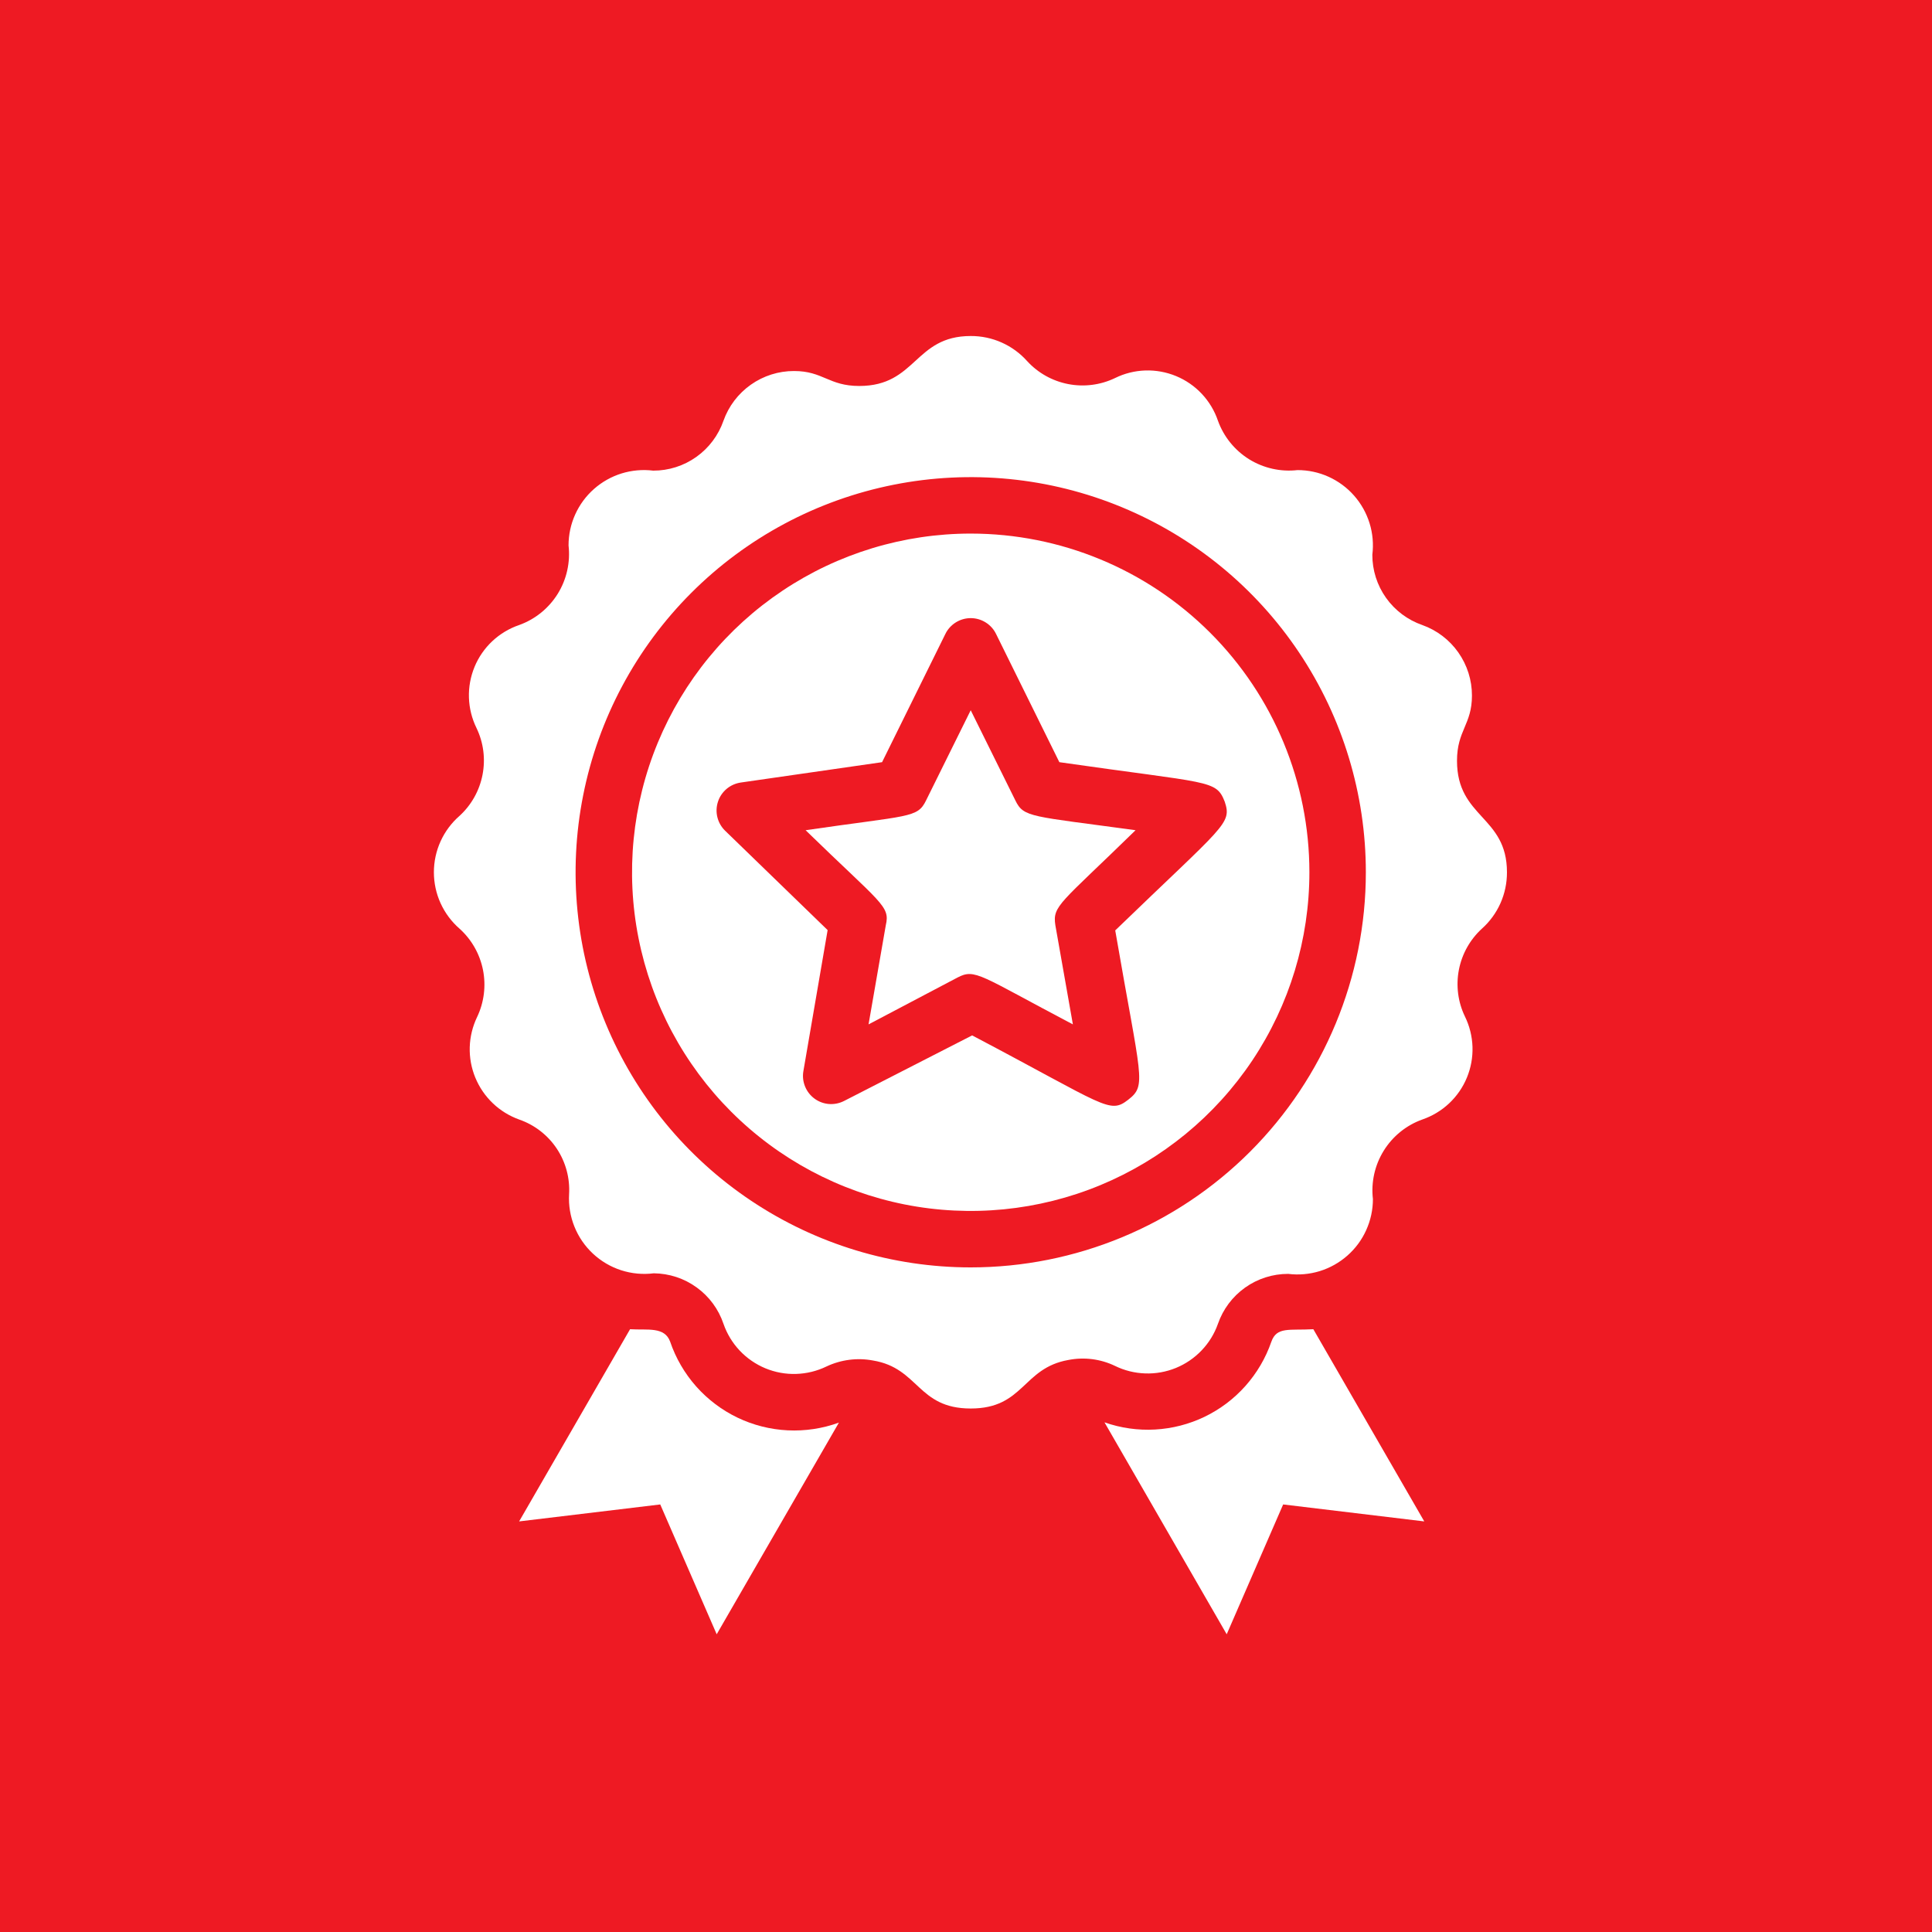
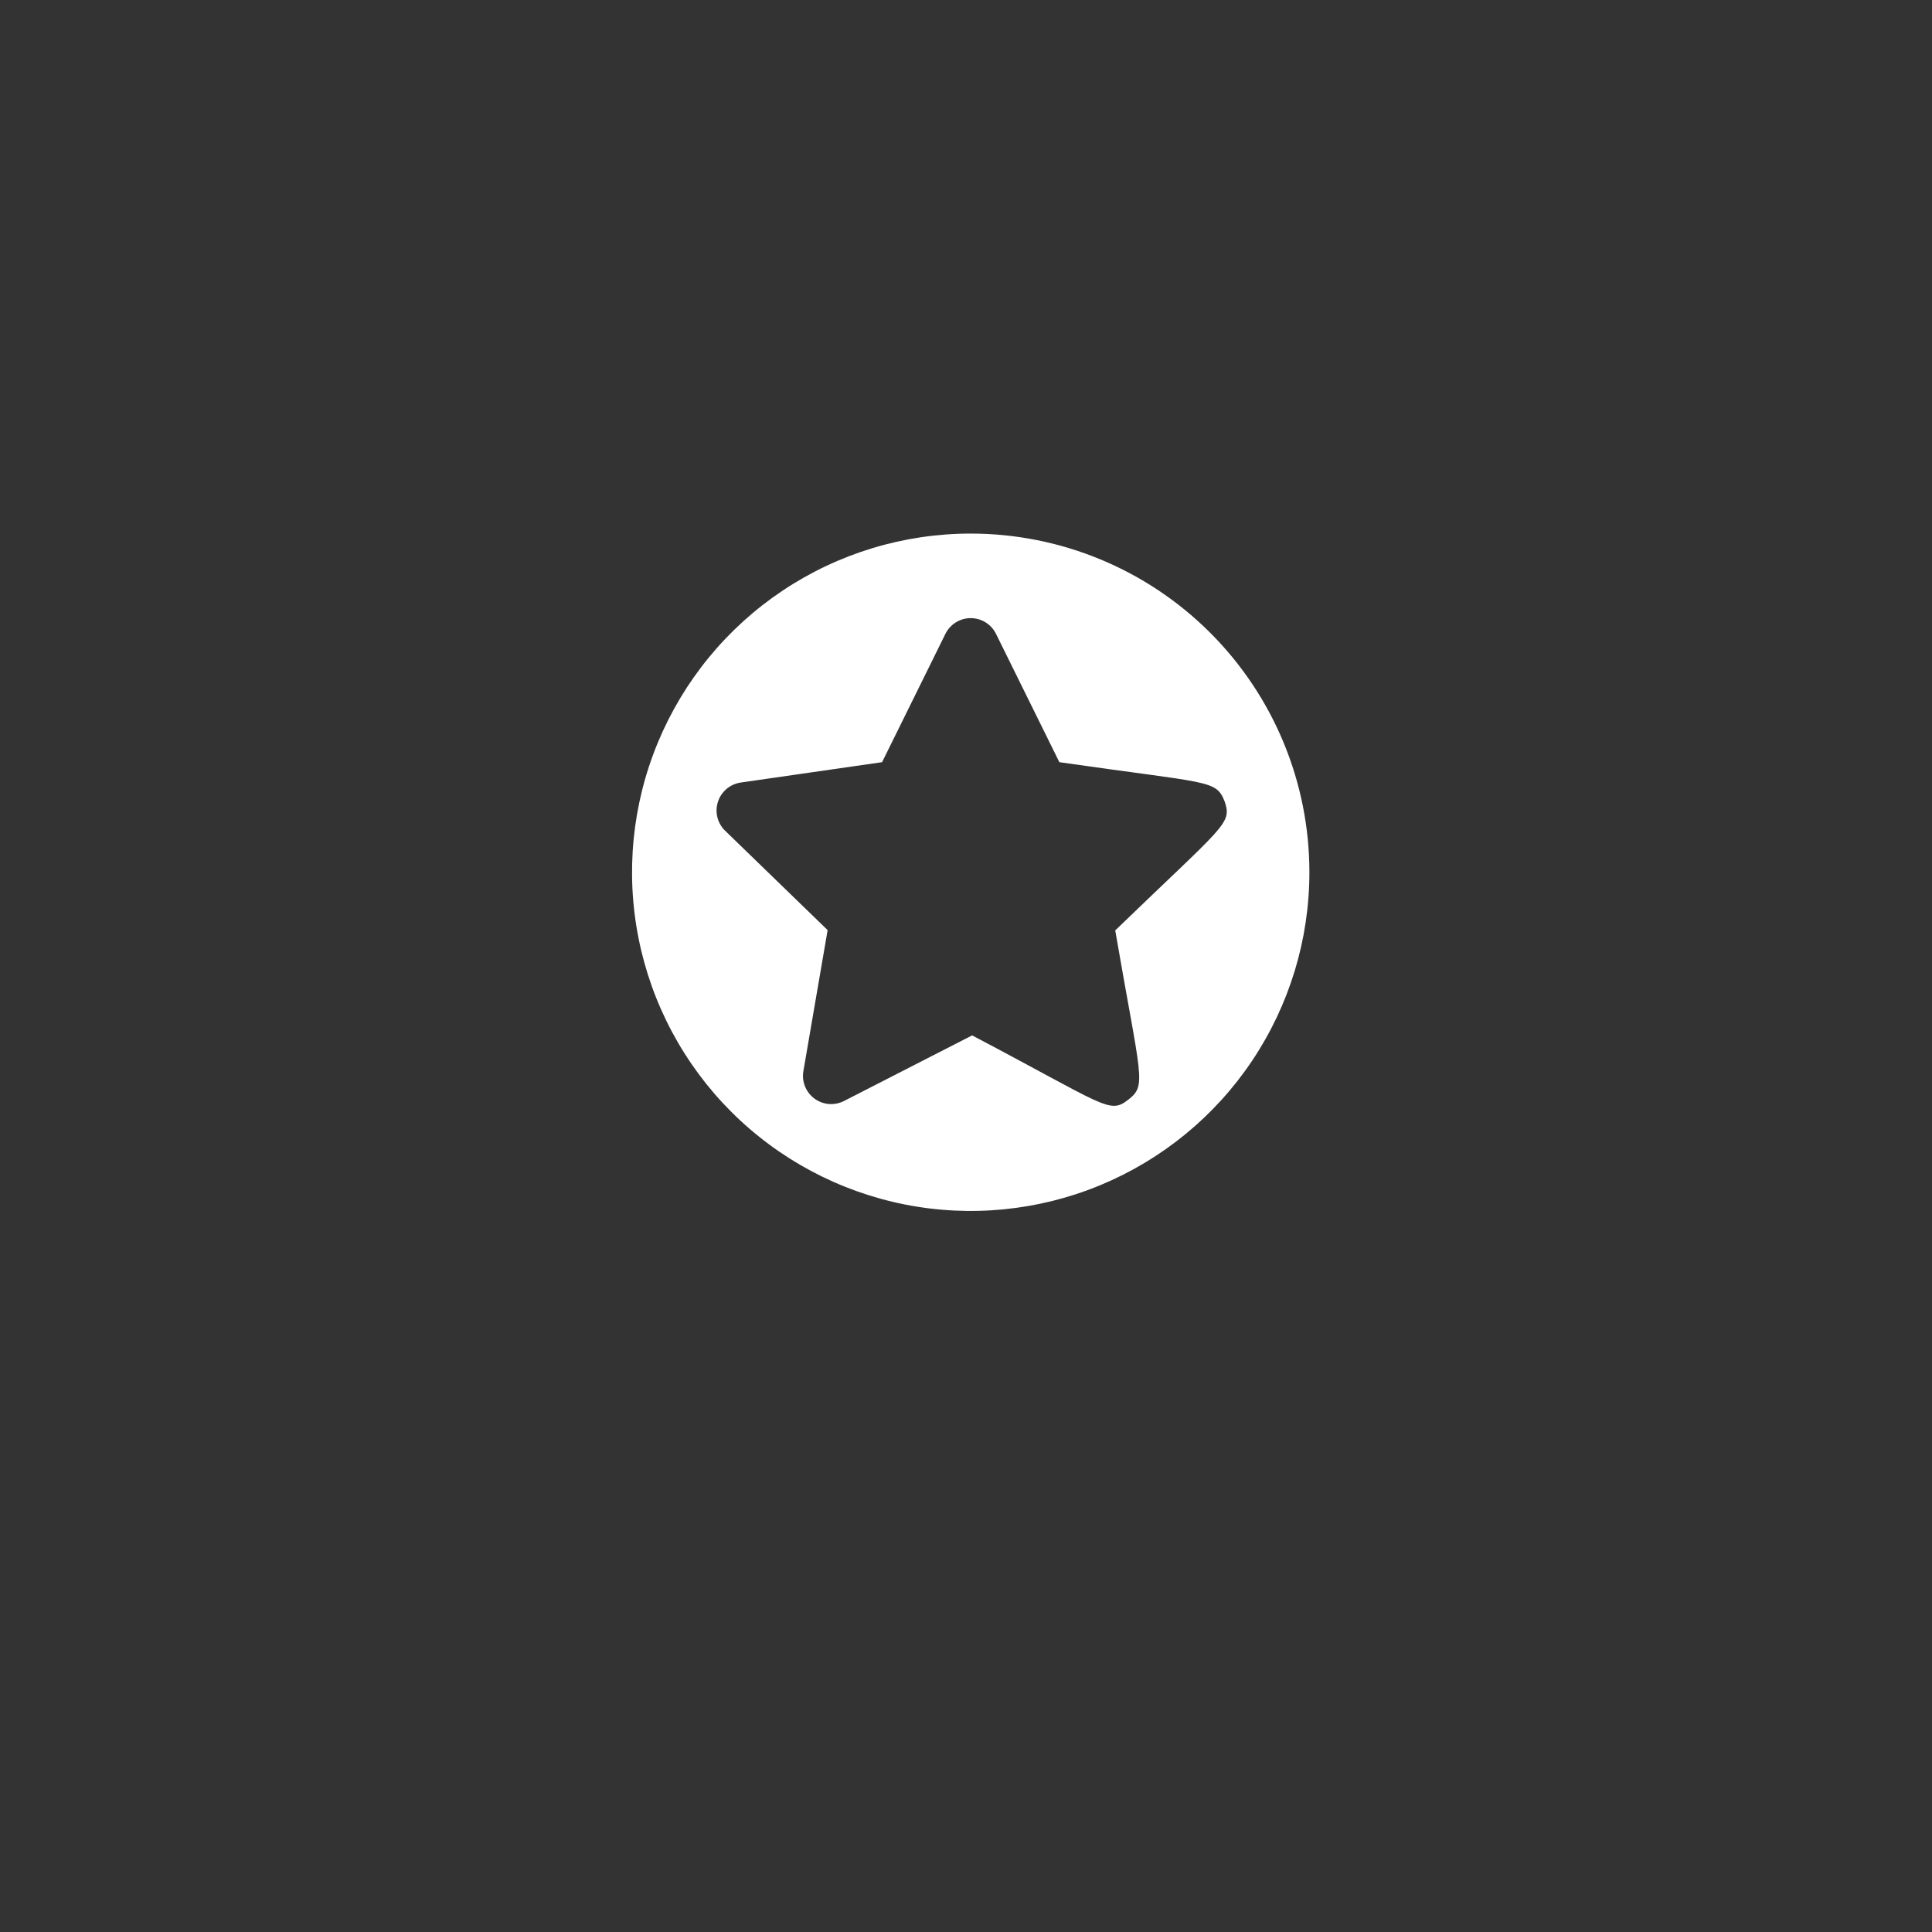
<svg xmlns="http://www.w3.org/2000/svg" width="50" height="50" viewBox="0 0 50 50" fill="none">
  <rect x="0" y="0" width="50" height="50" fill="#333333" stroke="none" />
-   <rect x="0.5" y="0.5" width="49" height="49" fill="#EE1A23" stroke="#EE1A23" />
-   <path d="M17.343 34.721C17.197 34.326 16.759 34.429 16.306 34.4L13.435 39.374L17.087 38.935L18.548 42.295L21.711 36.817C21.287 36.971 20.836 37.039 20.386 37.017C19.935 36.995 19.493 36.883 19.086 36.688C18.679 36.492 18.316 36.218 18.016 35.88C17.717 35.542 17.488 35.148 17.343 34.721Z" fill="white" />
-   <path d="M32.901 34.728C32.755 35.149 32.527 35.536 32.231 35.869C31.935 36.202 31.576 36.472 31.175 36.666C30.774 36.859 30.339 36.971 29.894 36.996C29.449 37.021 29.004 36.958 28.584 36.81L31.747 42.295L33.208 38.935L36.86 39.374L33.989 34.4C33.368 34.436 33.04 34.326 32.901 34.728Z" fill="white" />
-   <path d="M39 22.574C39 21.113 37.707 21.172 37.707 19.689C37.707 18.9 38.094 18.754 38.094 18.002C38.095 17.602 37.971 17.212 37.741 16.885C37.511 16.558 37.185 16.31 36.809 16.176C36.431 16.045 36.103 15.799 35.871 15.473C35.639 15.147 35.515 14.757 35.516 14.357C35.55 14.082 35.526 13.804 35.444 13.54C35.362 13.276 35.225 13.032 35.042 12.825C34.859 12.617 34.634 12.452 34.382 12.338C34.13 12.224 33.857 12.166 33.58 12.166C33.143 12.216 32.702 12.117 32.328 11.886C31.954 11.653 31.669 11.302 31.52 10.887C31.432 10.629 31.29 10.393 31.103 10.193C30.916 9.994 30.689 9.837 30.437 9.733C30.185 9.629 29.913 9.579 29.64 9.588C29.367 9.597 29.099 9.664 28.855 9.785C28.479 9.965 28.055 10.019 27.646 9.94C27.237 9.861 26.864 9.653 26.583 9.346C26.399 9.14 26.174 8.976 25.922 8.864C25.671 8.752 25.398 8.695 25.122 8.696C23.661 8.696 23.72 9.989 22.237 9.989C21.448 9.989 21.302 9.602 20.55 9.602C20.15 9.601 19.759 9.725 19.433 9.955C19.106 10.185 18.858 10.511 18.724 10.887C18.593 11.265 18.347 11.593 18.021 11.825C17.695 12.057 17.305 12.181 16.905 12.18C16.631 12.146 16.352 12.171 16.088 12.252C15.824 12.334 15.58 12.471 15.373 12.654C15.165 12.837 15 13.062 14.886 13.314C14.772 13.566 14.714 13.839 14.714 14.116C14.764 14.553 14.665 14.995 14.434 15.368C14.201 15.742 13.85 16.027 13.435 16.176C13.177 16.264 12.941 16.406 12.741 16.593C12.542 16.78 12.385 17.007 12.281 17.259C12.177 17.512 12.127 17.783 12.136 18.056C12.145 18.329 12.212 18.597 12.332 18.842C12.513 19.217 12.567 19.641 12.488 20.05C12.409 20.459 12.201 20.832 11.894 21.113C11.685 21.295 11.518 21.519 11.403 21.771C11.288 22.023 11.229 22.297 11.229 22.574C11.229 22.851 11.288 23.125 11.403 23.377C11.518 23.629 11.685 23.853 11.894 24.035C12.206 24.316 12.418 24.691 12.5 25.103C12.581 25.515 12.528 25.942 12.347 26.321C12.23 26.565 12.165 26.83 12.157 27.1C12.149 27.37 12.198 27.639 12.301 27.889C12.404 28.139 12.558 28.365 12.753 28.551C12.948 28.738 13.181 28.881 13.435 28.973C13.832 29.11 14.174 29.374 14.407 29.723C14.64 30.073 14.753 30.489 14.728 30.908C14.712 31.194 14.759 31.479 14.866 31.745C14.972 32.01 15.136 32.249 15.345 32.444C15.554 32.639 15.803 32.786 16.075 32.874C16.348 32.962 16.636 32.989 16.919 32.953C17.319 32.957 17.707 33.084 18.03 33.319C18.354 33.553 18.596 33.882 18.724 34.261C18.813 34.518 18.956 34.754 19.143 34.953C19.33 35.151 19.557 35.307 19.809 35.412C20.061 35.516 20.332 35.566 20.604 35.557C20.877 35.549 21.145 35.483 21.39 35.364C21.765 35.187 22.187 35.133 22.595 35.21C23.785 35.407 23.742 36.452 25.122 36.452C26.503 36.452 26.459 35.407 27.649 35.196C28.057 35.116 28.48 35.169 28.855 35.349C29.099 35.469 29.366 35.535 29.637 35.544C29.909 35.554 30.18 35.505 30.431 35.403C30.683 35.3 30.91 35.145 31.098 34.948C31.286 34.751 31.43 34.517 31.52 34.261C31.651 33.883 31.897 33.555 32.223 33.323C32.549 33.091 32.939 32.967 33.339 32.968C33.614 33.002 33.892 32.977 34.156 32.896C34.42 32.814 34.664 32.677 34.871 32.494C35.079 32.311 35.245 32.086 35.358 31.834C35.472 31.582 35.531 31.309 35.531 31.032C35.48 30.595 35.579 30.154 35.811 29.78C36.043 29.406 36.395 29.121 36.809 28.973C37.067 28.884 37.304 28.742 37.503 28.555C37.702 28.368 37.859 28.141 37.963 27.889C38.067 27.637 38.117 27.365 38.108 27.092C38.099 26.819 38.032 26.551 37.912 26.306C37.731 25.931 37.677 25.507 37.756 25.098C37.835 24.689 38.043 24.317 38.35 24.035C38.556 23.852 38.72 23.626 38.832 23.375C38.944 23.123 39.001 22.85 39 22.574ZM25.122 32.8C23.1 32.8 21.122 32.2 19.441 31.076C17.759 29.953 16.449 28.356 15.675 26.487C14.901 24.619 14.698 22.563 15.093 20.579C15.487 18.596 16.461 16.773 17.891 15.343C19.321 13.913 21.143 12.939 23.127 12.545C25.111 12.15 27.167 12.353 29.035 13.127C30.904 13.901 32.501 15.211 33.624 16.893C34.748 18.575 35.348 20.552 35.348 22.574C35.348 25.286 34.27 27.887 32.353 29.805C30.435 31.723 27.834 32.8 25.122 32.8Z" fill="white" />
  <path d="M25.122 13.809C23.389 13.809 21.694 14.323 20.253 15.286C18.811 16.249 17.688 17.618 17.024 19.22C16.361 20.821 16.187 22.584 16.526 24.284C16.864 25.984 17.698 27.546 18.924 28.772C20.15 29.998 21.712 30.832 23.412 31.171C25.112 31.509 26.875 31.335 28.476 30.672C30.078 30.008 31.447 28.885 32.41 27.444C33.373 26.002 33.887 24.308 33.887 22.574C33.887 20.249 32.964 18.02 31.32 16.376C29.676 14.732 27.447 13.809 25.122 13.809ZM31.696 20.748C31.886 21.325 31.696 21.34 28.862 24.079C29.526 27.935 29.687 28.081 29.198 28.461C28.708 28.841 28.628 28.622 25.159 26.796L21.85 28.49C21.729 28.553 21.594 28.581 21.458 28.572C21.323 28.562 21.193 28.515 21.083 28.435C20.973 28.355 20.887 28.246 20.836 28.121C20.784 27.995 20.768 27.858 20.791 27.724L21.419 24.071L18.767 21.5C18.669 21.405 18.599 21.284 18.566 21.151C18.533 21.018 18.538 20.878 18.581 20.748C18.623 20.617 18.702 20.502 18.807 20.414C18.913 20.326 19.041 20.27 19.177 20.251L22.828 19.725L24.465 16.409C24.524 16.286 24.618 16.182 24.734 16.109C24.85 16.036 24.985 15.997 25.122 15.997C25.259 15.997 25.394 16.036 25.51 16.109C25.626 16.182 25.72 16.286 25.779 16.409L27.416 19.725C31.323 20.288 31.469 20.171 31.696 20.748Z" fill="white" />
-   <path d="M26.276 20.712L25.122 18.381L23.968 20.712C23.742 21.179 23.544 21.091 20.849 21.486C22.814 23.399 23.041 23.443 22.924 23.947L22.478 26.511L24.779 25.299C25.239 25.058 25.349 25.24 27.766 26.511L27.313 23.947C27.233 23.436 27.438 23.392 29.388 21.486C26.671 21.113 26.495 21.164 26.276 20.712Z" fill="white" />
</svg>